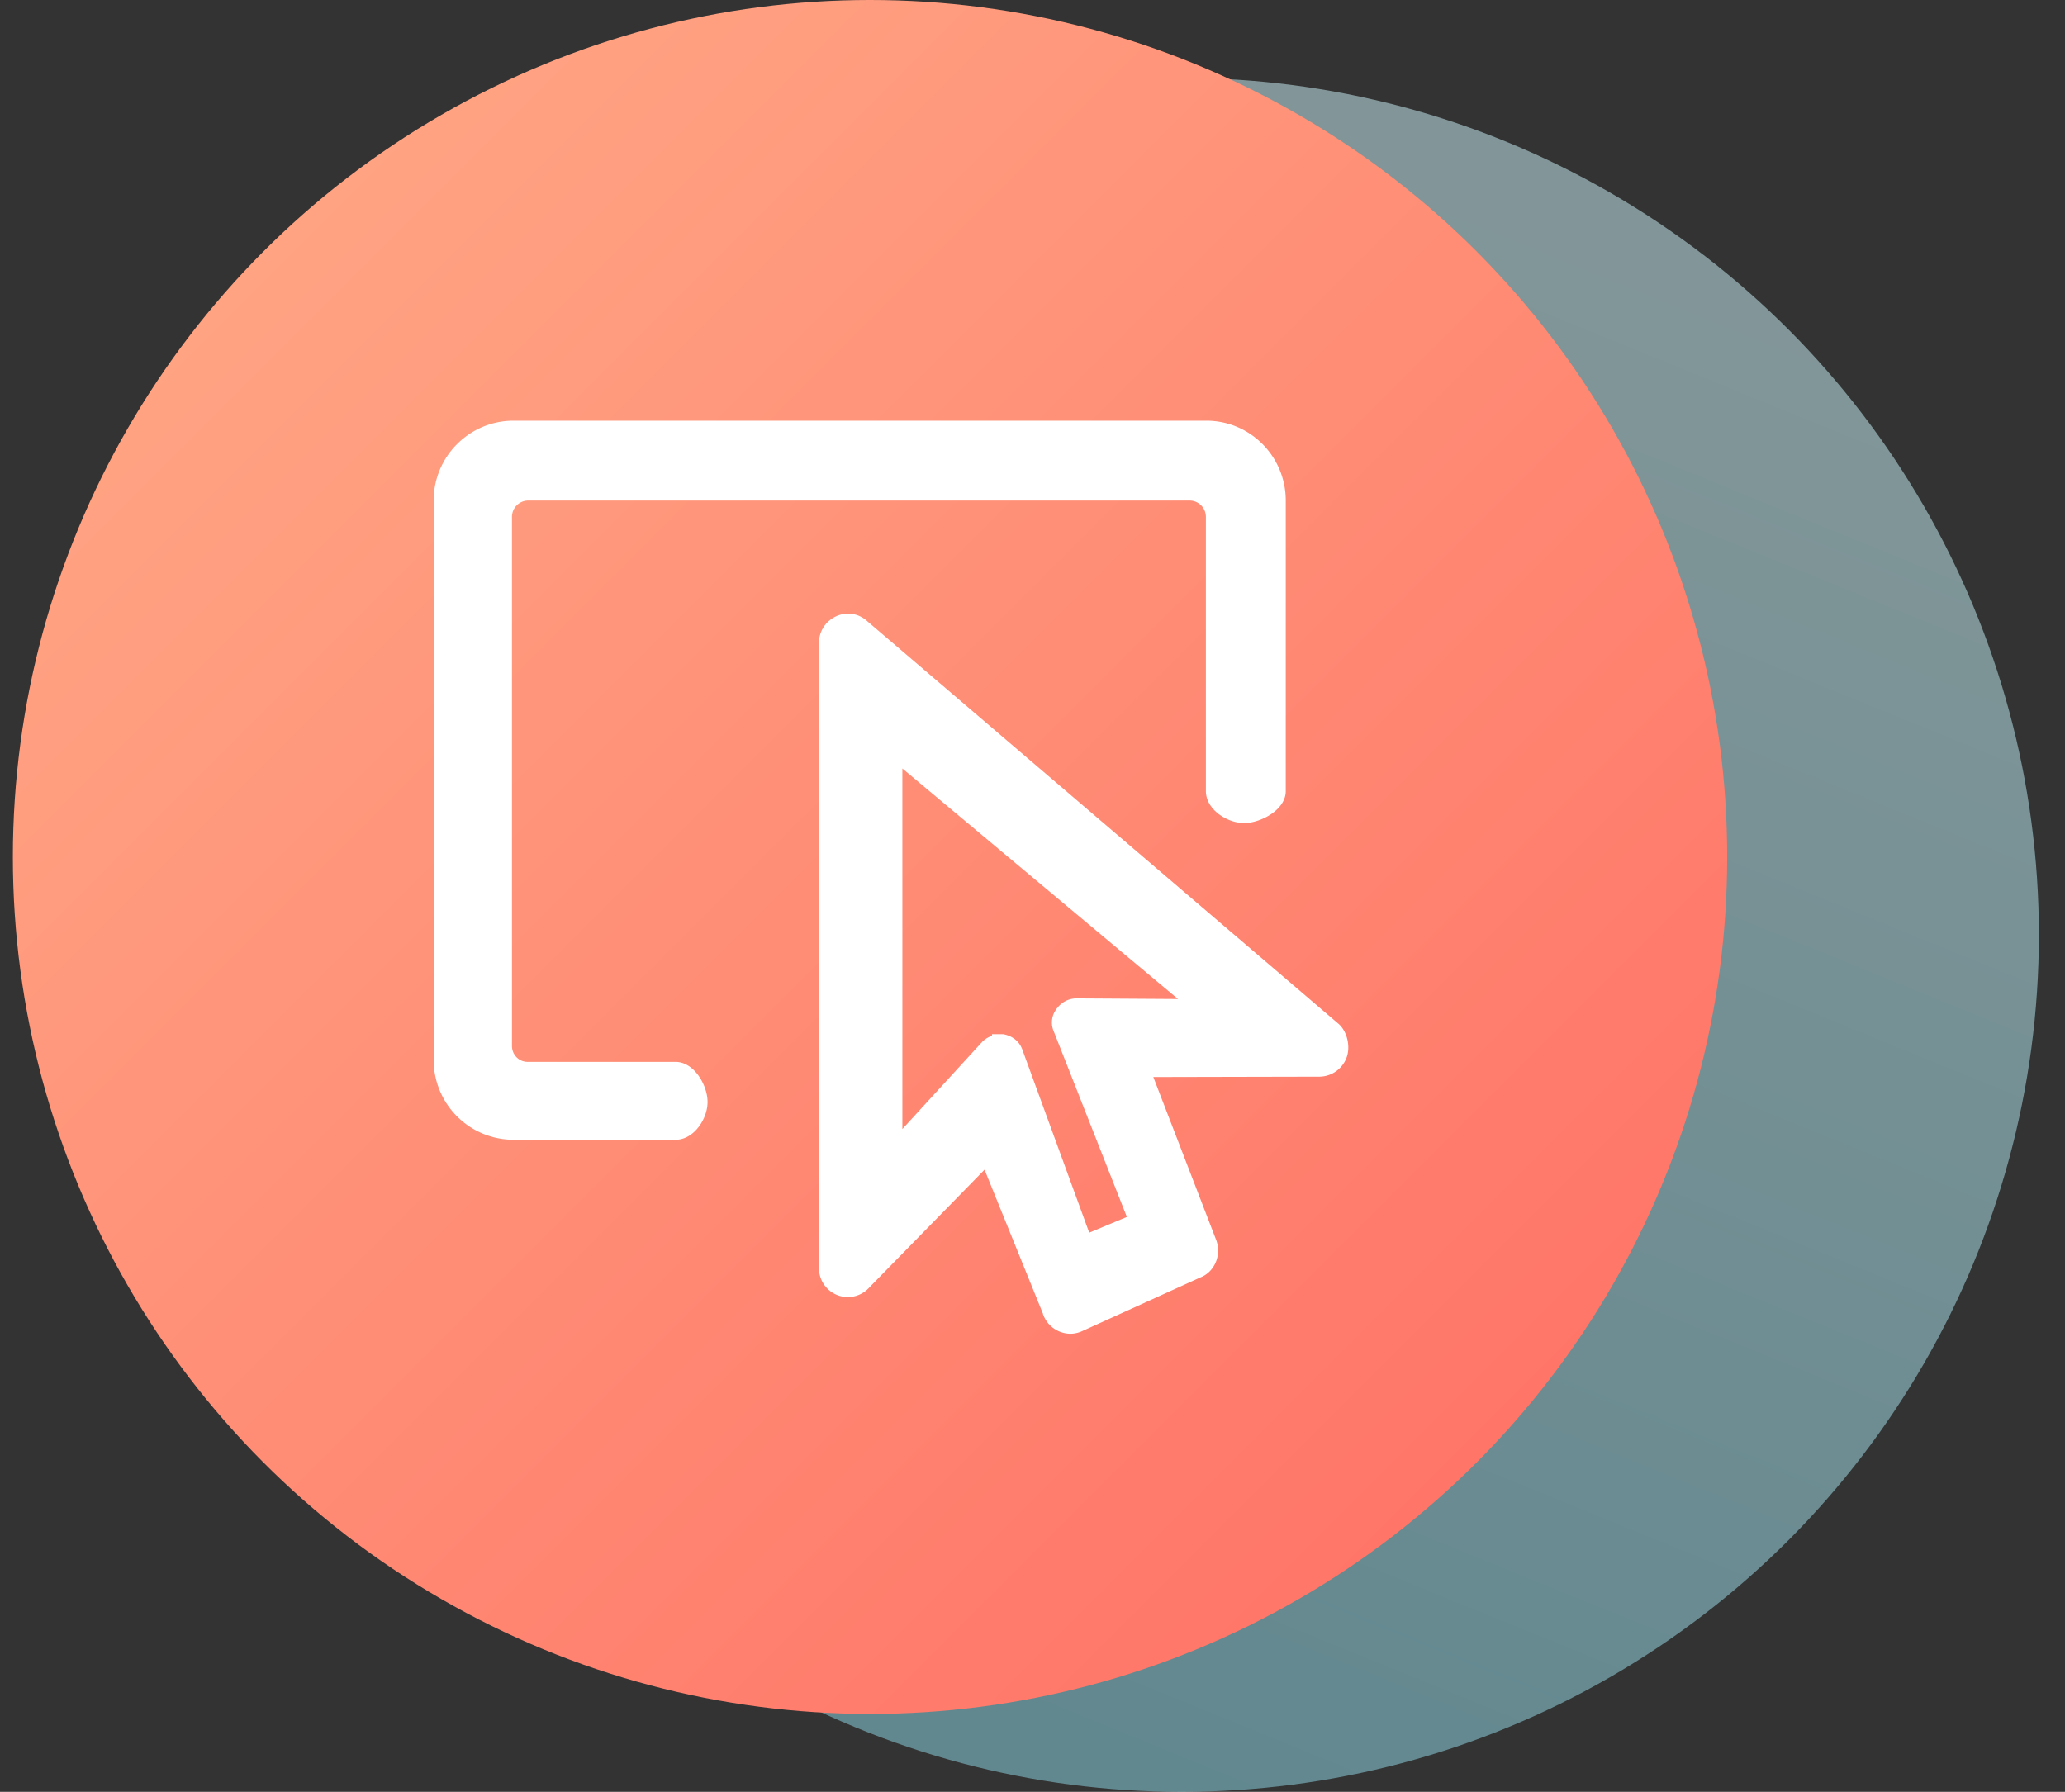
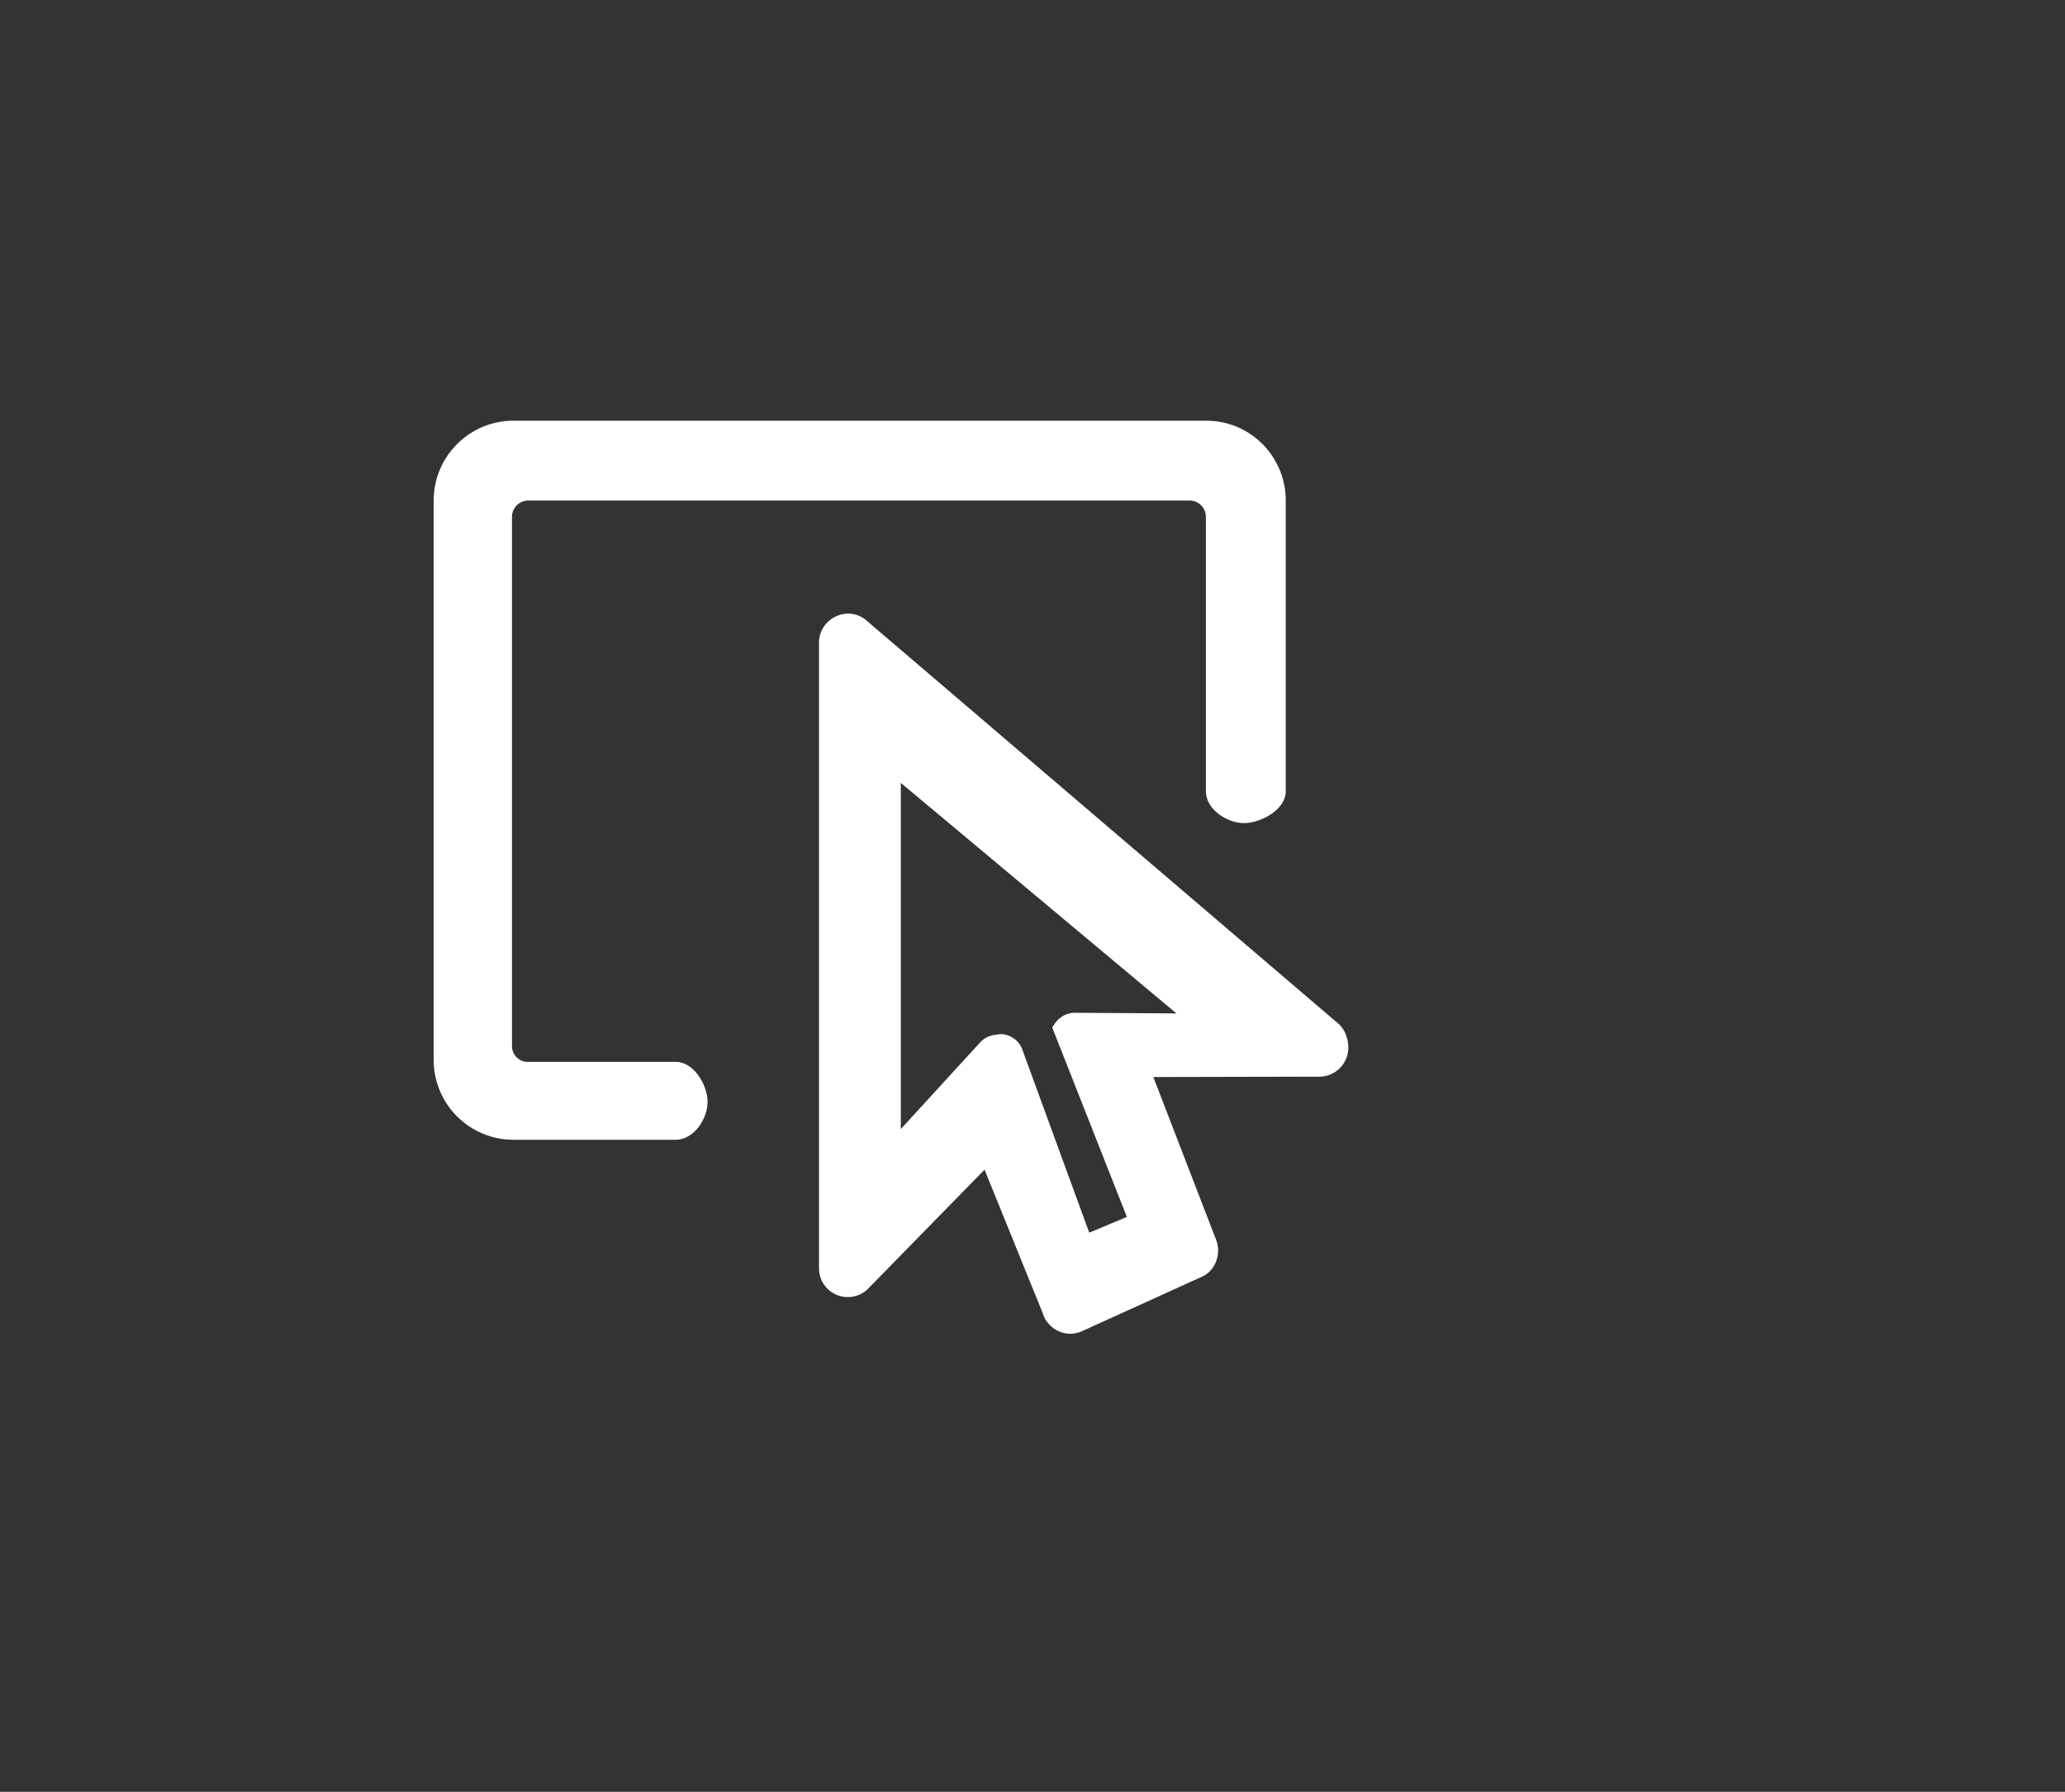
<svg xmlns="http://www.w3.org/2000/svg" width="53" height="46">
  <rect width="100%" height="100%" fill="#333333" stroke="none" />
  <defs>
    <linearGradient x1="47.62%" y1="0%" x2="8.57%" y2="95.87%" id="a">
      <stop stop-color="#D1FAFF" offset="0%" />
      <stop stop-color="#8ADAEA" offset="100%" />
    </linearGradient>
    <linearGradient x1="0%" y1="0%" x2="100%" y2="100%" id="b">
      <stop stop-color="#FFAC88" offset="0%" />
      <stop stop-color="#FF6D63" offset="100%" />
    </linearGradient>
  </defs>
  <g transform="translate(.33)" fill="none" fill-rule="evenodd">
-     <circle fill-opacity=".5" fill="url(#a)" cx="30" cy="24" r="22" />
-     <circle fill="url(#b)" cx="22" cy="22" r="22" />
-     <path d="M17.01 29.06h-4.16A1.85 1.85 0 0111 27.21V12.85c0-1.02.83-1.85 1.85-1.85h17.78c1.02 0 1.84.83 1.84 1.85v7.46c0 .34-.53.62-.87.62-.34 0-.78-.28-.78-.62v-7.04a.62.62 0 00-.61-.62h-17a.62.62 0 00-.6.62v13.58c0 .34.27.61.6.61h3.8c.34 0 .62.49.62.83 0 .34-.28.77-.62.77h0zm9.63 4.63l-1.63-4.02-3.17 3.24a.54.54 0 01-.95-.35V16.5c0-.22.13-.41.33-.5.2-.09.42-.05.58.1l12.1 10.34c.16.15.22.45.14.65a.55.55 0 01-.5.35l-4.56.01 1.72 4.46c.1.28-.03.6-.3.7L27.34 34a.54.54 0 01-.2.04h0a.55.55 0 01-.5-.34zm-1.31-6.94h.07c.15.03.27.12.32.26l1.79 4.9 1.34-.56-1.95-4.95a.37.37 0 01.04-.37h0c.08-.12.21-.2.36-.2l3.16.02-7.83-6.55V29.5l2.38-2.6c.08-.09.2-.14.32-.14h0z" fill="#FFF" fill-rule="nonzero" stroke="#FFF" stroke-width=".4" />
+     <path d="M17.01 29.06h-4.16A1.85 1.85 0 0111 27.21V12.85c0-1.02.83-1.85 1.85-1.85h17.78c1.02 0 1.84.83 1.84 1.85v7.46c0 .34-.53.62-.87.62-.34 0-.78-.28-.78-.62v-7.04a.62.62 0 00-.61-.62h-17a.62.62 0 00-.6.62v13.58c0 .34.27.61.6.61h3.8c.34 0 .62.49.62.83 0 .34-.28.77-.62.77h0zm9.63 4.63l-1.63-4.02-3.17 3.24a.54.54 0 01-.95-.35V16.5c0-.22.13-.41.33-.5.2-.09.42-.05.58.1l12.1 10.34c.16.15.22.45.14.65a.55.55 0 01-.5.35l-4.56.01 1.72 4.46c.1.28-.03.6-.3.7L27.34 34a.54.54 0 01-.2.04h0a.55.55 0 01-.5-.34zm-1.31-6.94h.07c.15.03.27.12.32.26l1.79 4.9 1.34-.56-1.95-4.95h0c.08-.12.21-.2.36-.2l3.16.02-7.83-6.55V29.5l2.38-2.6c.08-.09.2-.14.32-.14h0z" fill="#FFF" fill-rule="nonzero" stroke="#FFF" stroke-width=".4" />
  </g>
</svg>